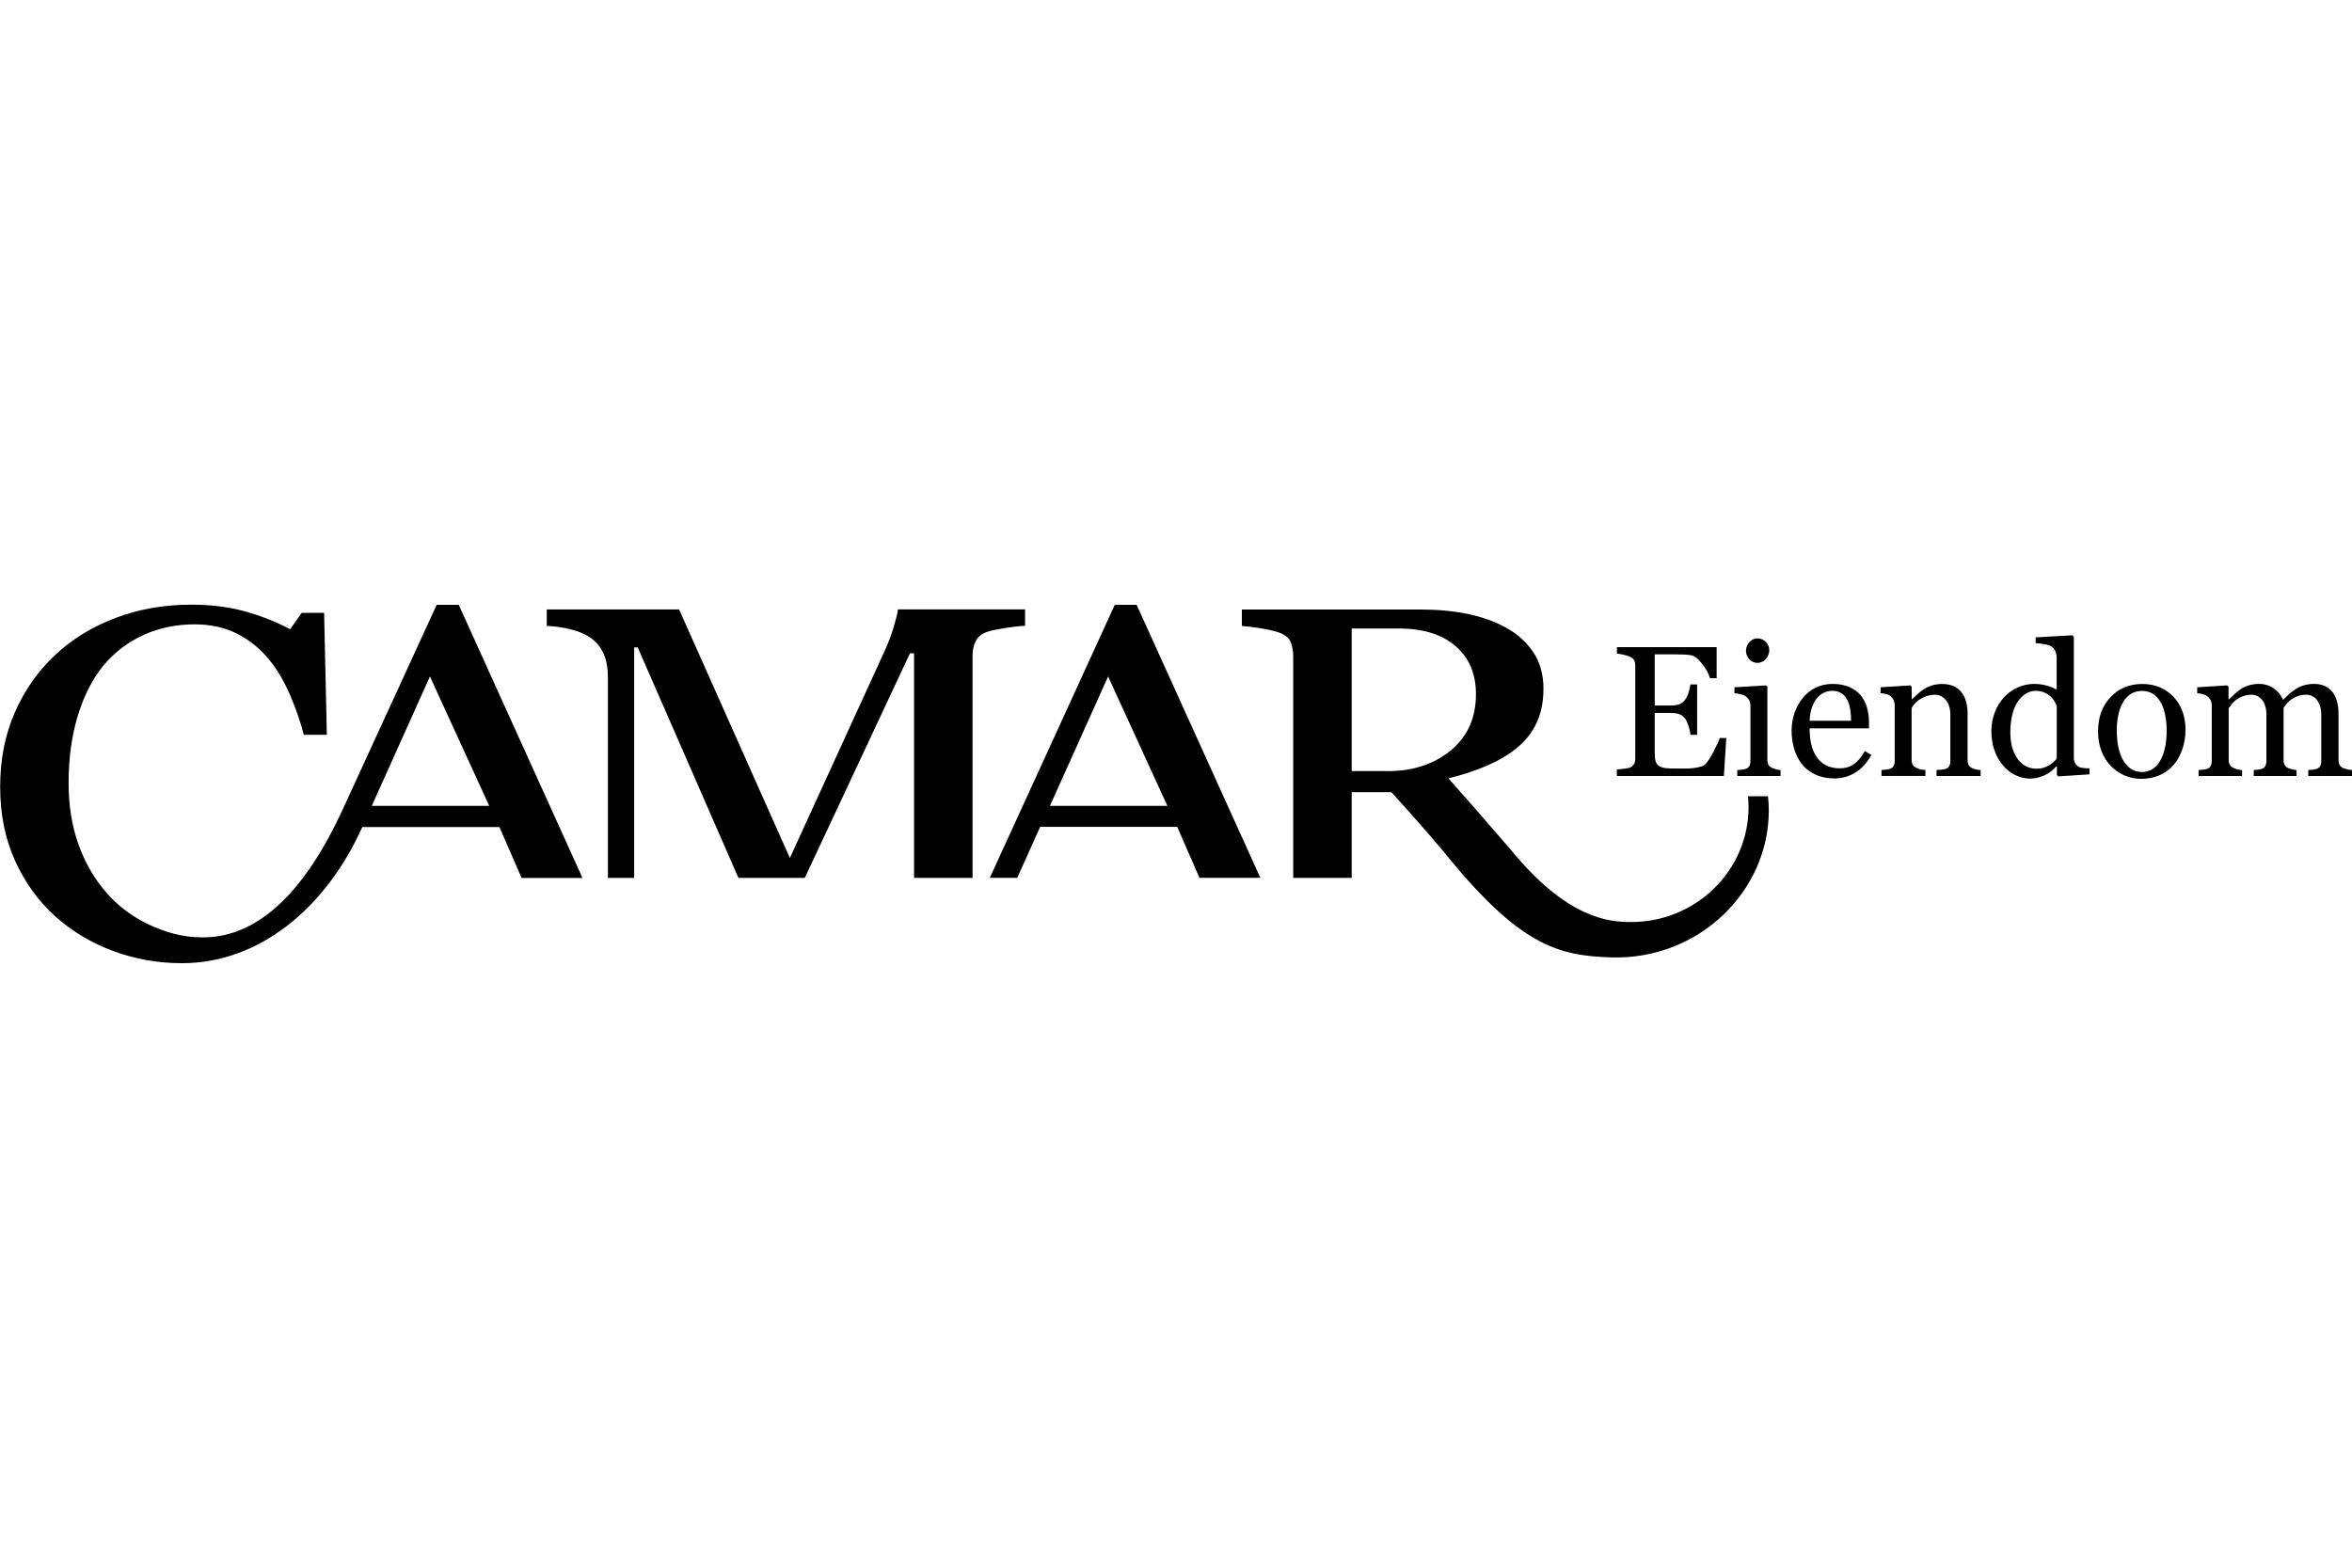
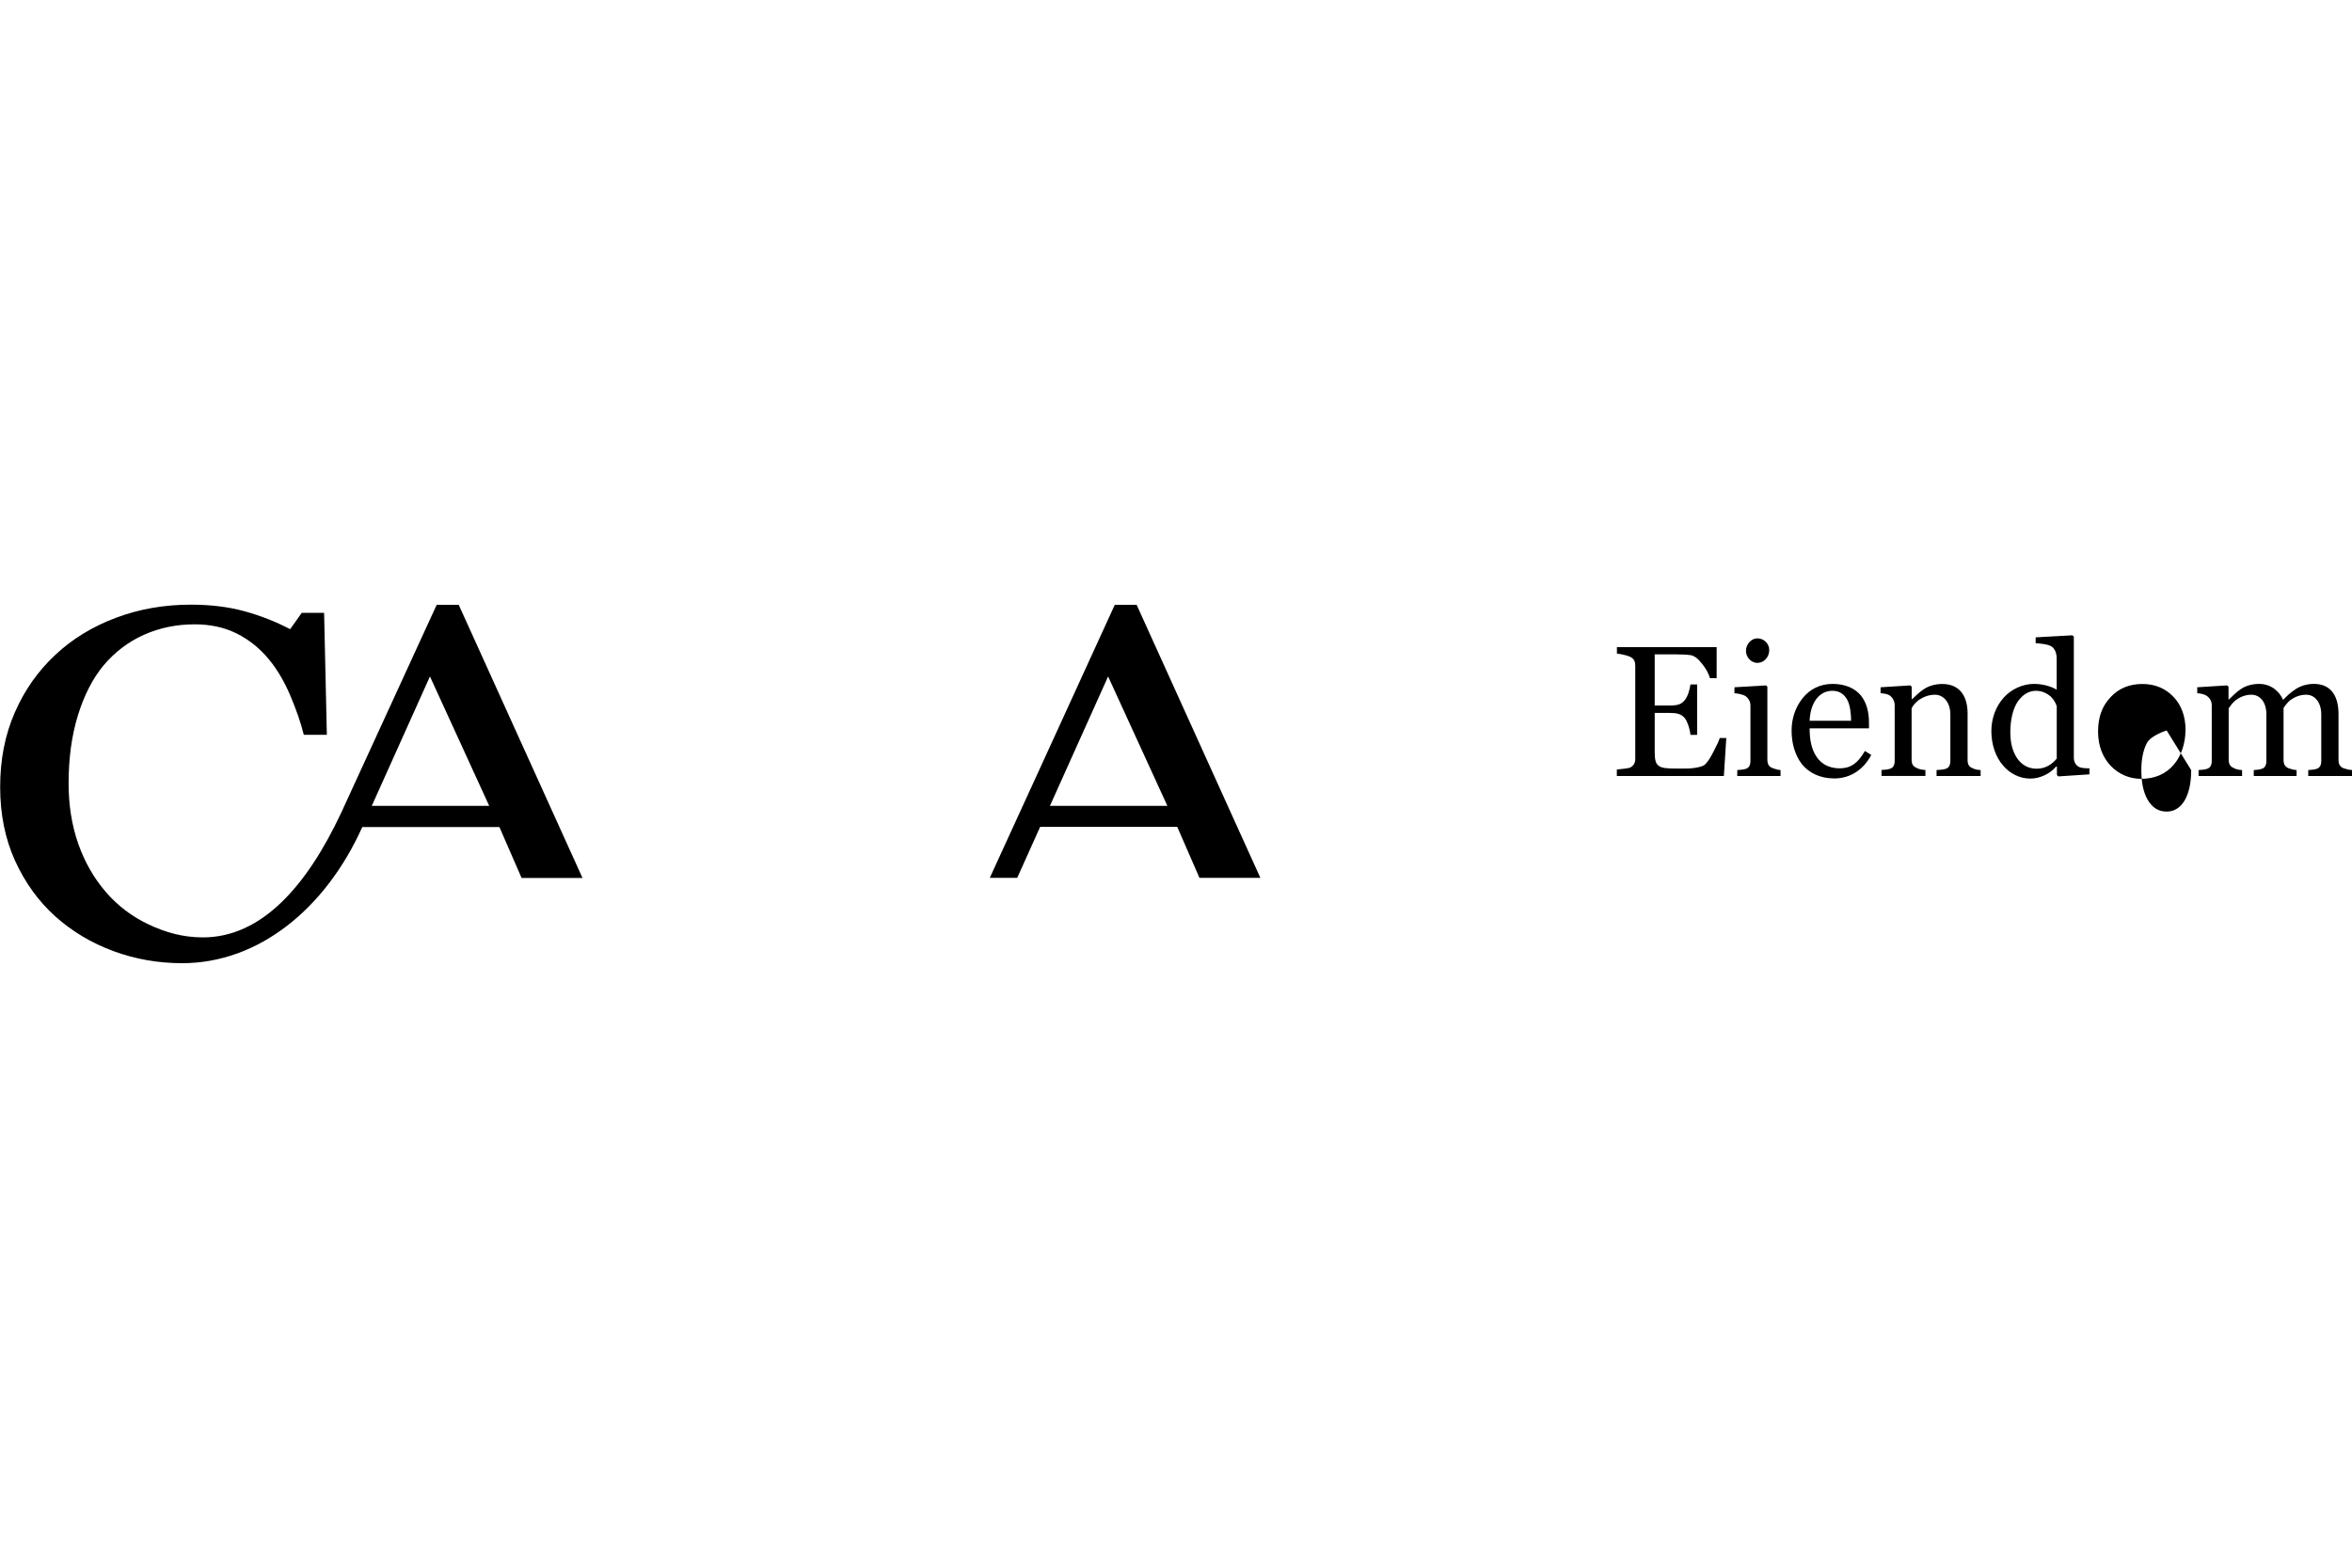
<svg xmlns="http://www.w3.org/2000/svg" id="Layer_1" data-name="Layer 1" viewBox="0 0 300 200">
  <g>
    <path d="M144.99,77.16h-2.8c-2.35,5.17-15.94,34.83-15.94,34.83h3.5s2.92-6.5,2.92-6.5h17.49l2.83,6.5h7.77l-15.78-34.83ZM133.92,102.81l7.42-16.51,7.56,16.51h-14.99Z" />
-     <path d="M114.03,79.88c-.32,1.06-.69,2.08-1.14,3.05l-12.14,26.53-14.13-31.71h-16.88v2.1c1.02.04,2.06.19,3.11.45,1.05.26,1.94.66,2.66,1.2.65.5,1.15,1.14,1.5,1.94.35.8.53,1.82.53,3.07v25.49h3.35v-29.41h.45l12.85,29.41h8.46l13.42-28.66h.52v28.66h7.46v-28.42c0-.66.14-1.26.42-1.82.28-.56.81-.96,1.6-1.2.46-.14,1.2-.29,2.2-.45,1.01-.16,1.83-.25,2.48-.27v-2.1h-16.22c-.02.36-.19,1.07-.51,2.13ZM225.5,101.58h-2.54c.04.45.07.91.07,1.38,0,8.1-6.71,14.67-14.98,14.67-2.92,0-8.18-.46-15.38-9.26-.65-.75-1.26-1.46-1.82-2.1-1.62-1.89-3.65-4.21-6.1-6.97,1.77-.44,3.4-.97,4.87-1.6,1.47-.63,2.74-1.37,3.79-2.23,1.14-.91,2.01-2,2.59-3.26.58-1.26.87-2.7.87-4.34,0-1.81-.43-3.37-1.29-4.65-.86-1.29-2.01-2.33-3.45-3.13-1.49-.82-3.16-1.41-4.99-1.78-1.84-.37-3.8-.55-5.89-.55h-22.85v2.1c.64.04,1.42.14,2.34.28.92.15,1.66.32,2.24.5.85.28,1.39.69,1.62,1.22.23.54.35,1.15.35,1.85v28.29h7.46v-10.94h5.06c2.29,2.51,4.44,4.95,6.46,7.34,9.75,12.12,14.61,13.54,21.64,13.74,11.06.32,20.04-8.38,20.04-18.73,0-.62-.03-1.22-.1-1.82ZM176.99,98.37h-4.58v-18.19h5.95c3.15,0,5.58.75,7.31,2.26,1.73,1.5,2.59,3.54,2.59,6.11,0,3.03-1.07,5.42-3.22,7.19-2.15,1.76-4.83,2.64-8.04,2.64Z" />
    <path d="M58.5,77.16h-2.8l-12.18,26.53c-4.45,9.48-10.22,15.9-17.65,15.9-2.58,0-4.84-.67-6.93-1.66-2.09-.99-3.91-2.36-5.43-4.12-1.53-1.77-2.71-3.83-3.53-6.17-.82-2.34-1.23-4.92-1.23-7.72,0-3.18.39-6.06,1.18-8.63.79-2.58,1.88-4.7,3.26-6.38,1.46-1.73,3.18-3.04,5.18-3.93,2-.89,4.15-1.33,6.47-1.33,2.03,0,3.83.4,5.41,1.2,1.58.8,2.94,1.91,4.09,3.32,1.03,1.25,1.92,2.77,2.69,4.57.76,1.8,1.34,3.47,1.72,5h2.94l-.35-15.56h-2.85l-1.48,2.09c-1.85-.97-3.79-1.73-5.83-2.29-2.04-.56-4.32-.84-6.84-.84-3.38,0-6.56.55-9.54,1.67-2.97,1.11-5.55,2.68-7.73,4.72-2.21,2.06-3.94,4.51-5.18,7.36-1.25,2.85-1.87,6.02-1.87,9.51s.64,6.64,1.91,9.43c1.27,2.78,2.97,5.14,5.11,7.07,2.16,1.93,4.63,3.41,7.43,4.44,2.79,1.03,5.71,1.54,8.76,1.54,9.78,0,18.31-6.97,22.98-17.37h17.49l2.83,6.5h7.77l-15.78-34.83ZM47.42,102.81l7.42-16.51,7.56,16.51h-14.99Z" />
  </g>
  <g>
    <path d="M220.19,94.16l-.31,4.84h-13.65v-.83c.24-.02.55-.05.93-.1.38-.05.64-.09.76-.14.47-.26.66-.59.66-1.16v-11.82c0-.5-.12-.9-.66-1.16-.4-.19-1.28-.38-1.68-.4v-.83h12.72v3.96h-.85c-.17-.59-.5-1.21-1.02-1.85-.5-.66-1-1.02-1.47-1.09s-1.14-.1-1.97-.1h-2.59v6.53h1.85c1.16,0,1.61-.19,2.02-.74.36-.45.59-1.28.69-1.95h.85v6.43h-.85c-.07-.76-.4-1.71-.69-2.09-.48-.59-1.04-.71-2.02-.71h-1.85v4.94c0,.97.1,1.52.5,1.8.4.31,1.04.36,2.3.36.5,0,1.5.02,2.06-.05.59-.07,1.31-.21,1.59-.5.36-.36.71-.93,1.09-1.69.4-.76.64-1.3.76-1.66h.83Z" />
    <path d="M227.12,99h-5.53v-.76c.36-.02.76-.05,1.04-.14.45-.12.64-.47.64-1.04v-7.05c0-.5-.24-.93-.64-1.21-.29-.19-.93-.33-1.4-.36v-.76l4.03-.24.17.17v9.3c0,.55.19.9.64,1.07.36.12.64.24,1.04.26v.76ZM225.67,82.93c0,.88-.66,1.64-1.52,1.64-.78,0-1.45-.71-1.45-1.54s.66-1.59,1.45-1.59c.88,0,1.52.71,1.52,1.49Z" />
    <path d="M238.68,96.32c-.95,1.8-2.61,2.99-4.7,2.99-1.83,0-3.2-.69-4.13-1.8-.88-1.14-1.33-2.63-1.33-4.32,0-1.5.48-2.97,1.4-4.11.88-1.12,2.21-1.83,3.82-1.83s2.85.55,3.61,1.47c.69.85,1.04,2.04,1.04,3.44v.76h-7.57c0,1.52.26,2.73.9,3.65.59.88,1.57,1.45,2.92,1.45s2.28-.57,3.23-2.21l.81.5ZM236.11,91.95c0-.85-.12-1.97-.47-2.63-.36-.69-.95-1.19-1.92-1.19-1.61,0-2.8,1.42-2.9,3.82h5.29Z" />
    <path d="M252.61,99h-5.6v-.76c.36-.02.83-.05,1.12-.14.45-.12.64-.47.64-1.04v-5.89c0-1.61-.9-2.54-1.97-2.54-.83,0-1.49.31-2.04.66-.5.38-.81.81-.93,1.07v6.57c0,.55.19.85.64,1.04.31.17.71.24,1.12.26v.76h-5.6v-.76c.36-.02.76-.05,1.04-.14.45-.12.64-.47.64-1.04v-7.05c0-.55-.24-1-.64-1.28-.28-.17-.71-.26-1.16-.28v-.76l3.8-.24.17.17v1.59h.05c.38-.36,1-.97,1.5-1.28.57-.38,1.38-.66,2.35-.66,2.18,0,3.23,1.5,3.23,3.77v5.93c0,.55.17.85.62,1.04.38.17.57.21,1.04.24v.76Z" />
    <path d="M266.51,98.79l-3.96.26-.19-.17v-1.07l-.1-.02c-.78.93-2.06,1.54-3.3,1.54-1.31,0-2.59-.62-3.46-1.66-.93-1.07-1.5-2.61-1.5-4.41,0-1.64.59-3.18,1.61-4.3.95-1.04,2.4-1.71,3.82-1.71,1.07,0,2.16.29,2.9.74v-3.99c0-.64-.21-1.21-.62-1.5-.4-.28-1.21-.38-2.06-.45v-.74l4.68-.26.19.17v15.43c0,.55.21.9.59,1.16.31.19.95.21,1.4.21v.76ZM262.34,96.79v-6.69c-.12-.4-.4-.9-.81-1.28-.47-.38-1.07-.69-1.85-.69-.93,0-1.73.52-2.33,1.4-.57.85-.93,2.25-.93,3.87,0,1.31.24,2.33.81,3.25.55.85,1.4,1.42,2.54,1.42,1.23,0,2.02-.64,2.56-1.28Z" />
-     <path d="M278.76,93.16c0,1.61-.52,3.25-1.47,4.37-1.04,1.23-2.47,1.83-4.2,1.83-1.45,0-2.8-.57-3.82-1.61-1.02-1.04-1.66-2.54-1.66-4.41s.52-3.25,1.57-4.37c1.04-1.14,2.4-1.71,4.08-1.71,1.59,0,2.92.55,3.94,1.61,1.04,1.07,1.57,2.52,1.57,4.3ZM276.36,93.19c0-1.14-.21-2.59-.69-3.46-.5-.95-1.28-1.59-2.44-1.59s-2.04.62-2.54,1.64c-.5.95-.69,2.23-.69,3.37,0,1.5.21,2.73.76,3.75.55.97,1.3,1.59,2.47,1.59,1.92,0,3.13-1.99,3.13-5.29Z" />
+     <path d="M278.76,93.16c0,1.61-.52,3.25-1.47,4.37-1.04,1.23-2.47,1.83-4.2,1.83-1.45,0-2.8-.57-3.82-1.61-1.02-1.04-1.66-2.54-1.66-4.41s.52-3.25,1.57-4.37c1.04-1.14,2.4-1.71,4.08-1.71,1.59,0,2.92.55,3.94,1.61,1.04,1.07,1.57,2.52,1.57,4.3ZM276.36,93.19s-2.04.62-2.54,1.64c-.5.95-.69,2.23-.69,3.37,0,1.5.21,2.73.76,3.75.55.97,1.3,1.59,2.47,1.59,1.92,0,3.13-1.99,3.13-5.29Z" />
    <path d="M300,99h-5.58v-.76c.36-.02.74-.05,1.02-.14.45-.12.64-.47.64-1.04v-5.91c0-1.59-.85-2.52-1.92-2.52-.76,0-1.42.26-1.99.66-.45.36-.74.78-.9,1.04v6.6c0,.55.17.88.62,1.07.36.12.57.21,1.04.24v.76h-5.46v-.76c.36-.02.69-.05.97-.14.45-.12.64-.47.64-1.04v-5.91c0-1.59-.81-2.52-1.92-2.52-.76,0-1.42.28-1.99.69-.45.36-.74.83-.9,1.04v6.55c0,.55.19.88.64,1.07.31.17.66.24,1.07.26v.76h-5.55v-.76c.36-.02.76-.05,1.04-.14.45-.12.64-.47.64-1.04v-7.1c0-.5-.24-.9-.64-1.19-.28-.19-.76-.31-1.21-.33v-.76l3.82-.24.17.17v1.61h.07c.38-.38,1.02-1,1.5-1.31.55-.38,1.38-.66,2.33-.66,1.5,0,2.59.93,3.06,2.04.55-.55.88-.9,1.57-1.35.59-.4,1.4-.69,2.37-.69,1.92,0,3.13,1.23,3.13,3.87v5.81c0,.55.17.88.62,1.07.36.12.66.21,1.12.24v.76Z" />
  </g>
</svg>